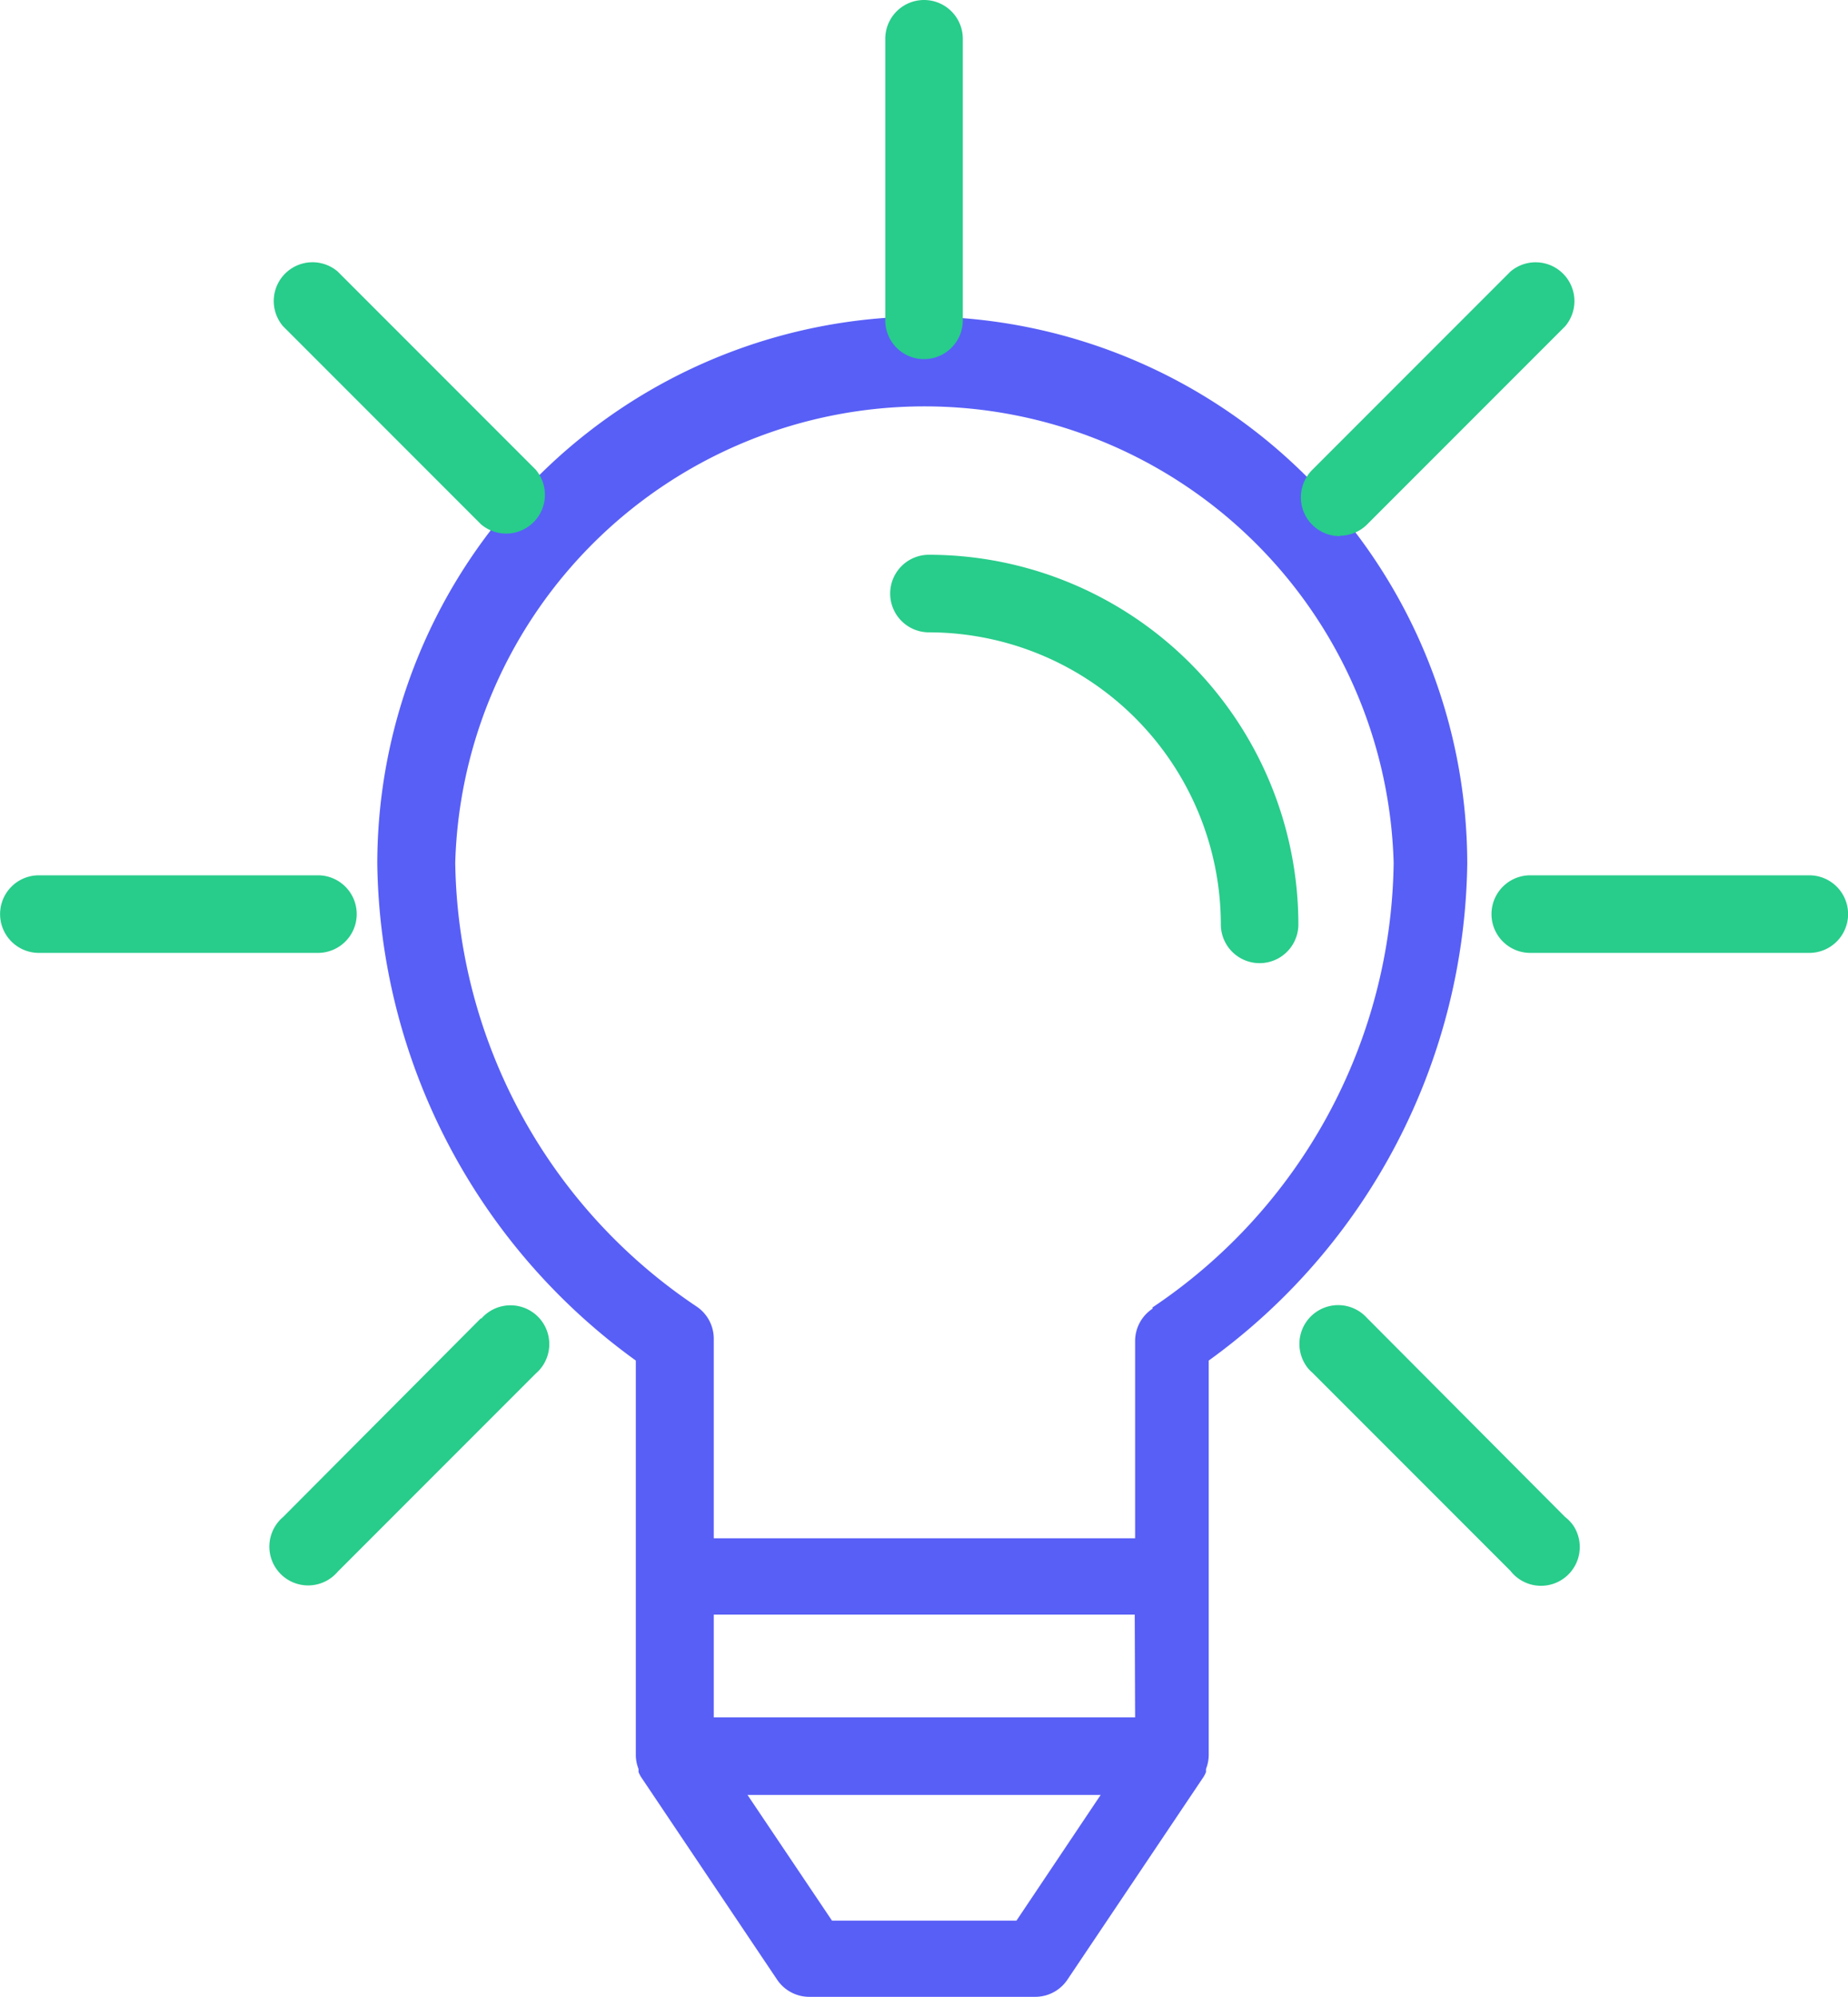
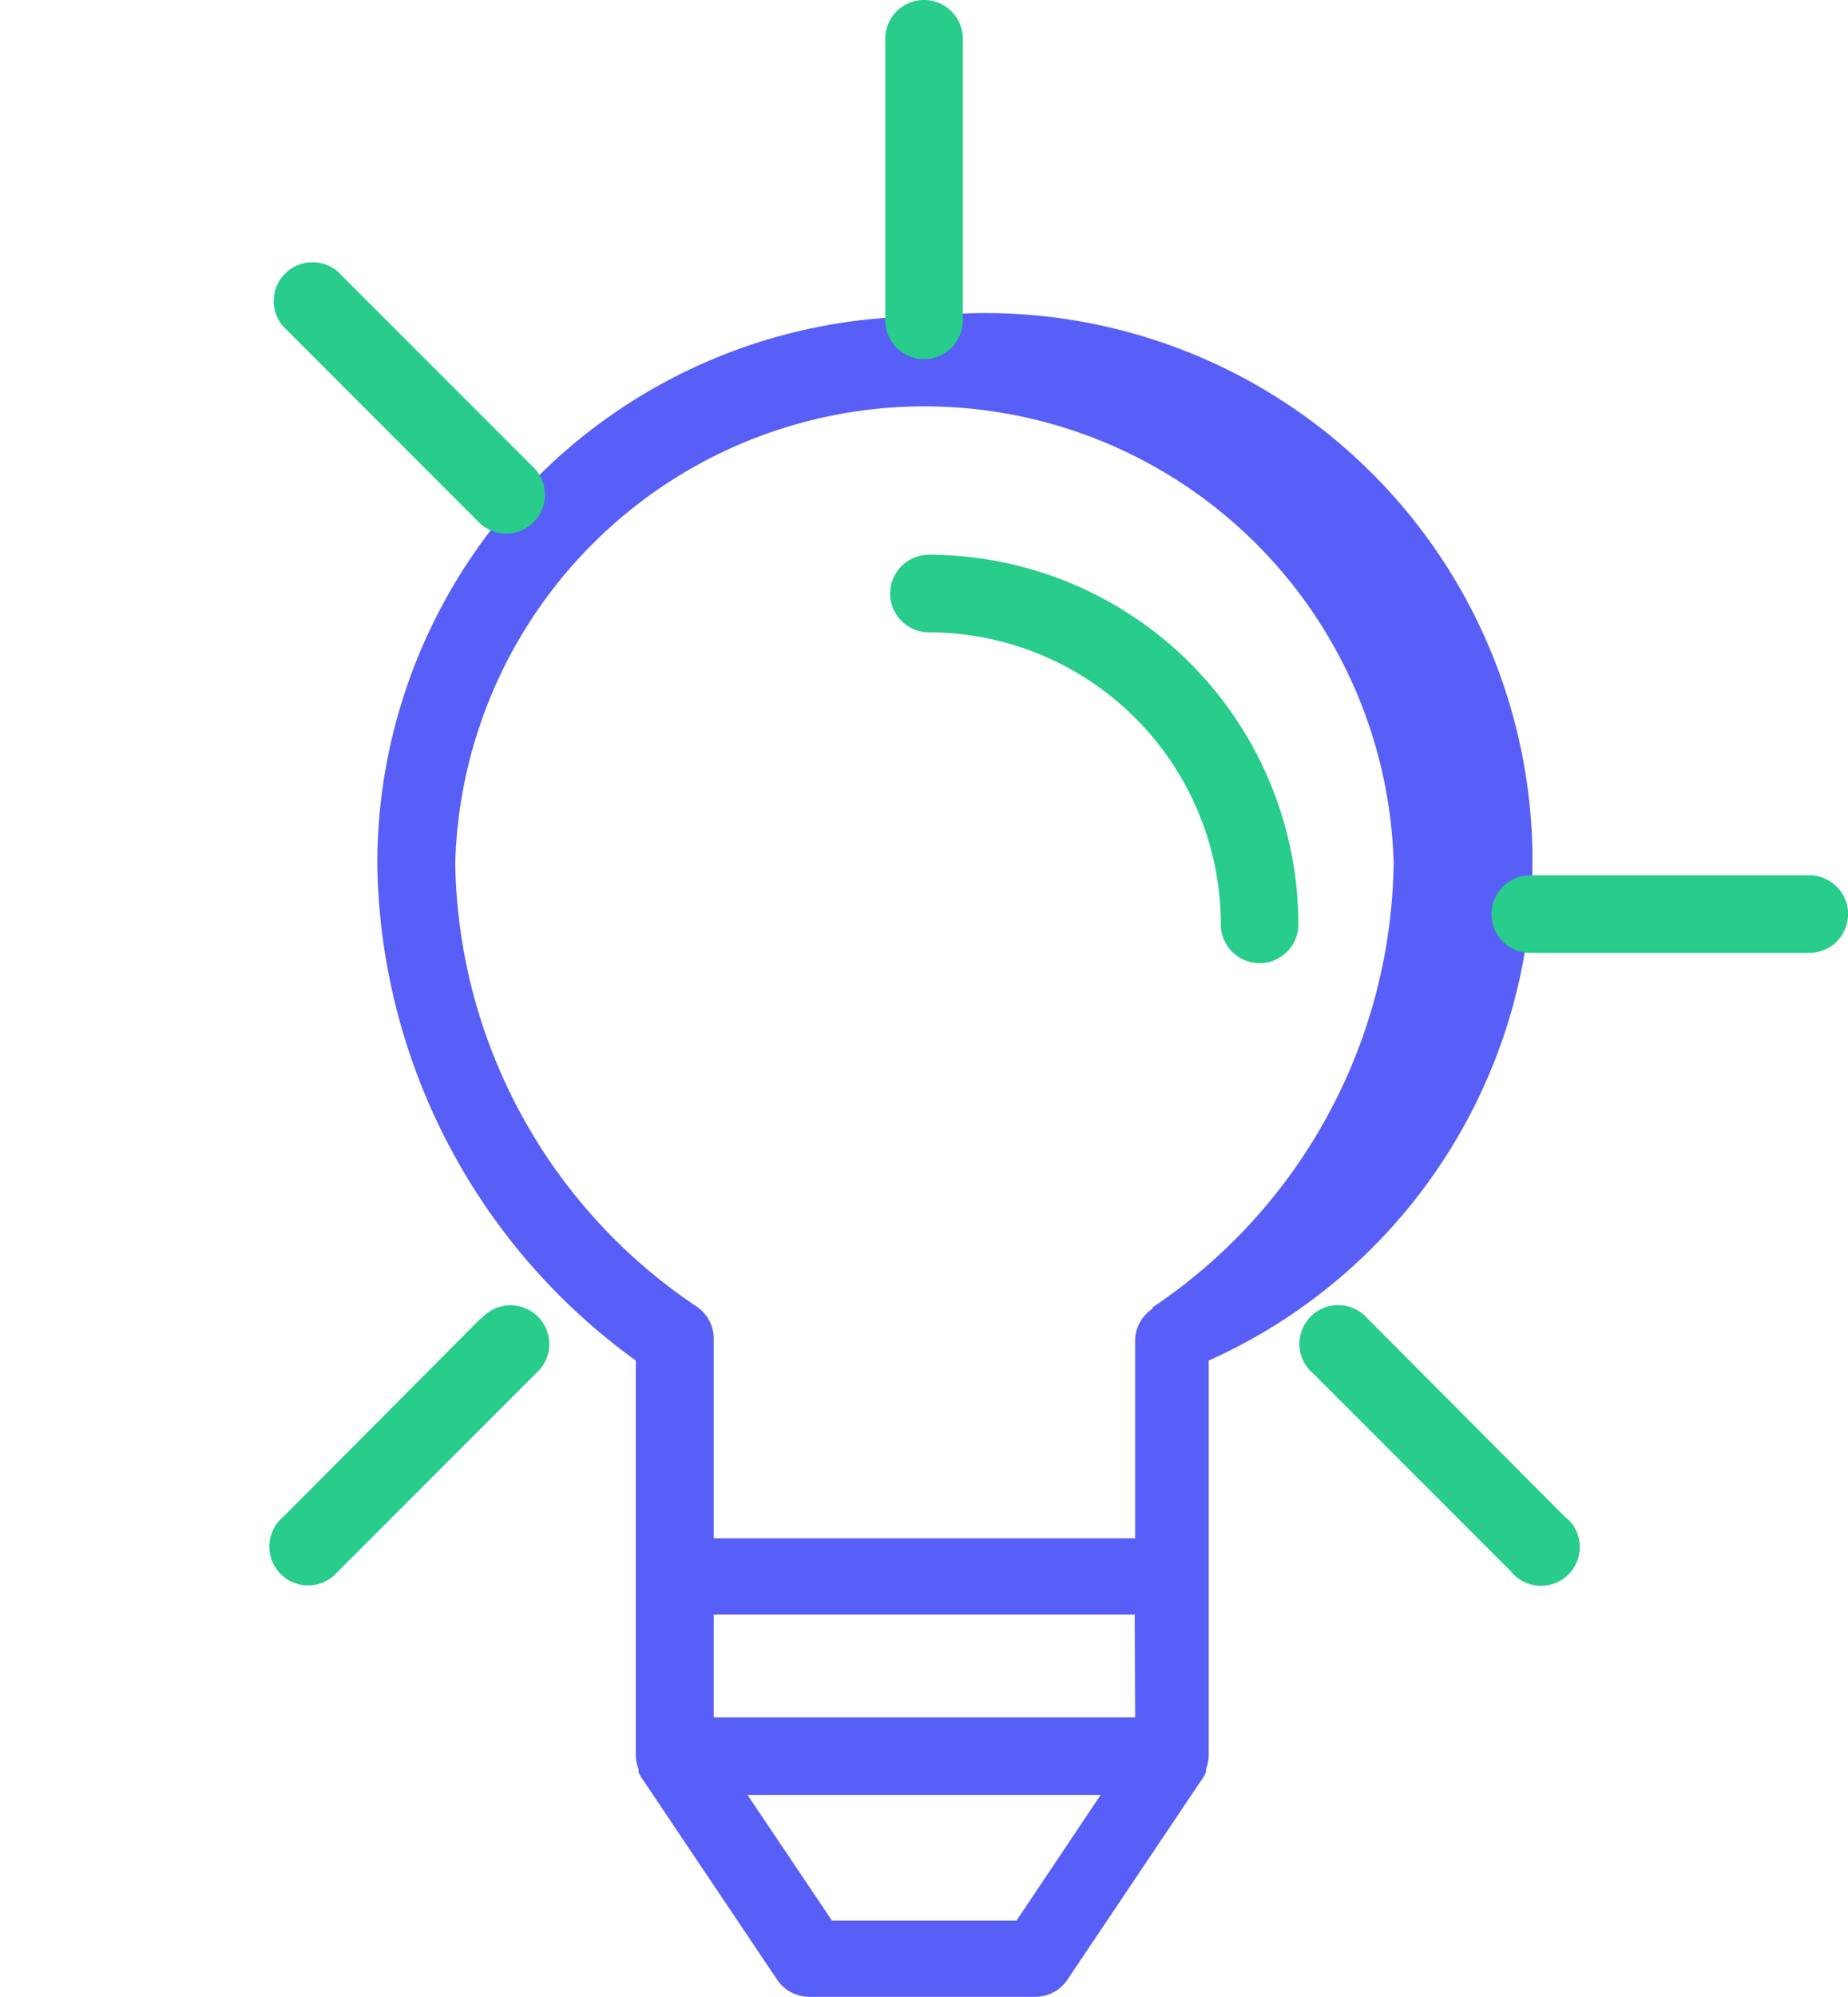
<svg xmlns="http://www.w3.org/2000/svg" width="43.76" height="47.261" viewBox="0 0 43.76 47.261">
  <defs>
    <style>.a{fill:#585ff6;}.b{fill:#28cc8b;}</style>
  </defs>
  <g transform="translate(8.934 7.49)">
-     <path class="a" d="M115.951,85.12A12.96,12.96,0,0,0,103,98.071a14.741,14.741,0,0,0,6.122,11.758v9.353a.918.918,0,0,0,.064.312v.073a.93.93,0,0,0,.055.11l3.231,4.81a.918.918,0,0,0,.762.4h5.342a.918.918,0,0,0,.762-.4l3.231-4.81a.922.922,0,0,0,.055-.11v-.073a.918.918,0,0,0,.064-.312v-9.353a14.741,14.741,0,0,0,6.122-11.758A12.96,12.96,0,0,0,115.951,85.12Zm2.185,37.963h-4.369l-2-2.974h8.362Zm-7.168-4.81v-2.432h9.968l.009,2.432Zm10.39-9.7v.028a.918.918,0,0,0-.413.771v4.663h-9.977v-4.718a.918.918,0,0,0-.413-.771,12.85,12.85,0,0,1-5.709-10.5,11.115,11.115,0,0,1,22.221,0A12.85,12.85,0,0,1,121.357,108.571Z" transform="translate(-103 -85.12)" />
+     <path class="a" d="M115.951,85.12A12.96,12.96,0,0,0,103,98.071a14.741,14.741,0,0,0,6.122,11.758v9.353a.918.918,0,0,0,.064.312v.073a.93.93,0,0,0,.055.11l3.231,4.81a.918.918,0,0,0,.762.4h5.342a.918.918,0,0,0,.762-.4l3.231-4.81a.922.922,0,0,0,.055-.11v-.073a.918.918,0,0,0,.064-.312v-9.353A12.96,12.96,0,0,0,115.951,85.12Zm2.185,37.963h-4.369l-2-2.974h8.362Zm-7.168-4.81v-2.432h9.968l.009,2.432Zm10.39-9.7v.028a.918.918,0,0,0-.413.771v4.663h-9.977v-4.718a.918.918,0,0,0-.413-.771,12.85,12.85,0,0,1-5.709-10.5,11.115,11.115,0,0,1,22.221,0A12.85,12.85,0,0,1,121.357,108.571Z" transform="translate(-103 -85.12)" />
  </g>
  <g transform="translate(21.077 13.129)">
    <path class="b" d="M212,121.36a.918.918,0,0,0,0,1.836,6.921,6.921,0,0,1,6.912,6.911.918.918,0,1,0,1.836,0A8.756,8.756,0,0,0,212,121.36Z" transform="translate(-211.08 -121.36)" />
  </g>
  <g transform="translate(0 20.715)">
-     <path class="b" d="M23.406,189.6H16.8a.918.918,0,0,0,0,1.836h6.609a.918.918,0,0,0,.918-.918h0A.918.918,0,0,0,23.406,189.6Z" transform="translate(-15.88 -189.6)" />
-   </g>
+     </g>
  <g transform="translate(35.316 20.715)">
    <path class="b" d="M349.806,189.6H343.2a.918.918,0,1,0,0,1.836h6.608a.918.918,0,1,0,0-1.836Z" transform="translate(-342.28 -189.6)" />
  </g>
  <g transform="translate(6.38 30.891)">
    <path class="b" d="M77.889,284.644a.918.918,0,0,0-1.394,0v-.018l-4.69,4.709a.918.918,0,1,0,1.294,1.294l4.69-4.69A.918.918,0,0,0,77.889,284.644Z" transform="translate(-71.483 -284.323)" />
  </g>
  <g transform="translate(30.804 6.204)">
-     <path class="b" d="M309.109,54.3a.918.918,0,0,0-1.194,0l-4.69,4.69a.918.918,0,0,0,.652,1.57l-.009-.009a.918.918,0,0,0,.652-.266l4.69-4.69A.918.918,0,0,0,309.109,54.3Z" transform="translate(-302.953 -54.076)" />
-   </g>
+     </g>
  <g transform="translate(30.754 30.871)">
    <path class="b" d="M309.011,289.377a.914.914,0,0,0-.182-.185l-4.69-4.709a.918.918,0,0,0-1.394,1.194.9.9,0,0,0,.1.1l4.69,4.69a.918.918,0,0,0,1.476-1.091Z" transform="translate(-302.523 -284.163)" />
  </g>
  <g transform="translate(6.48 6.204)">
    <path class="b" d="M78.561,58.987l-4.69-4.69a.918.918,0,0,0-1.294,1.294l4.69,4.69a.918.918,0,0,0,1.294-1.294Z" transform="translate(-72.356 -54.076)" />
  </g>
  <g transform="translate(20.962)">
    <path class="b" d="M208.795,0a.918.918,0,0,0-.918.918V7.554a.918.918,0,0,0,.89.945h.028a.918.918,0,0,0,.918-.918V.918A.918.918,0,0,0,208.795,0Z" transform="translate(-207.876)" />
  </g>
</svg>